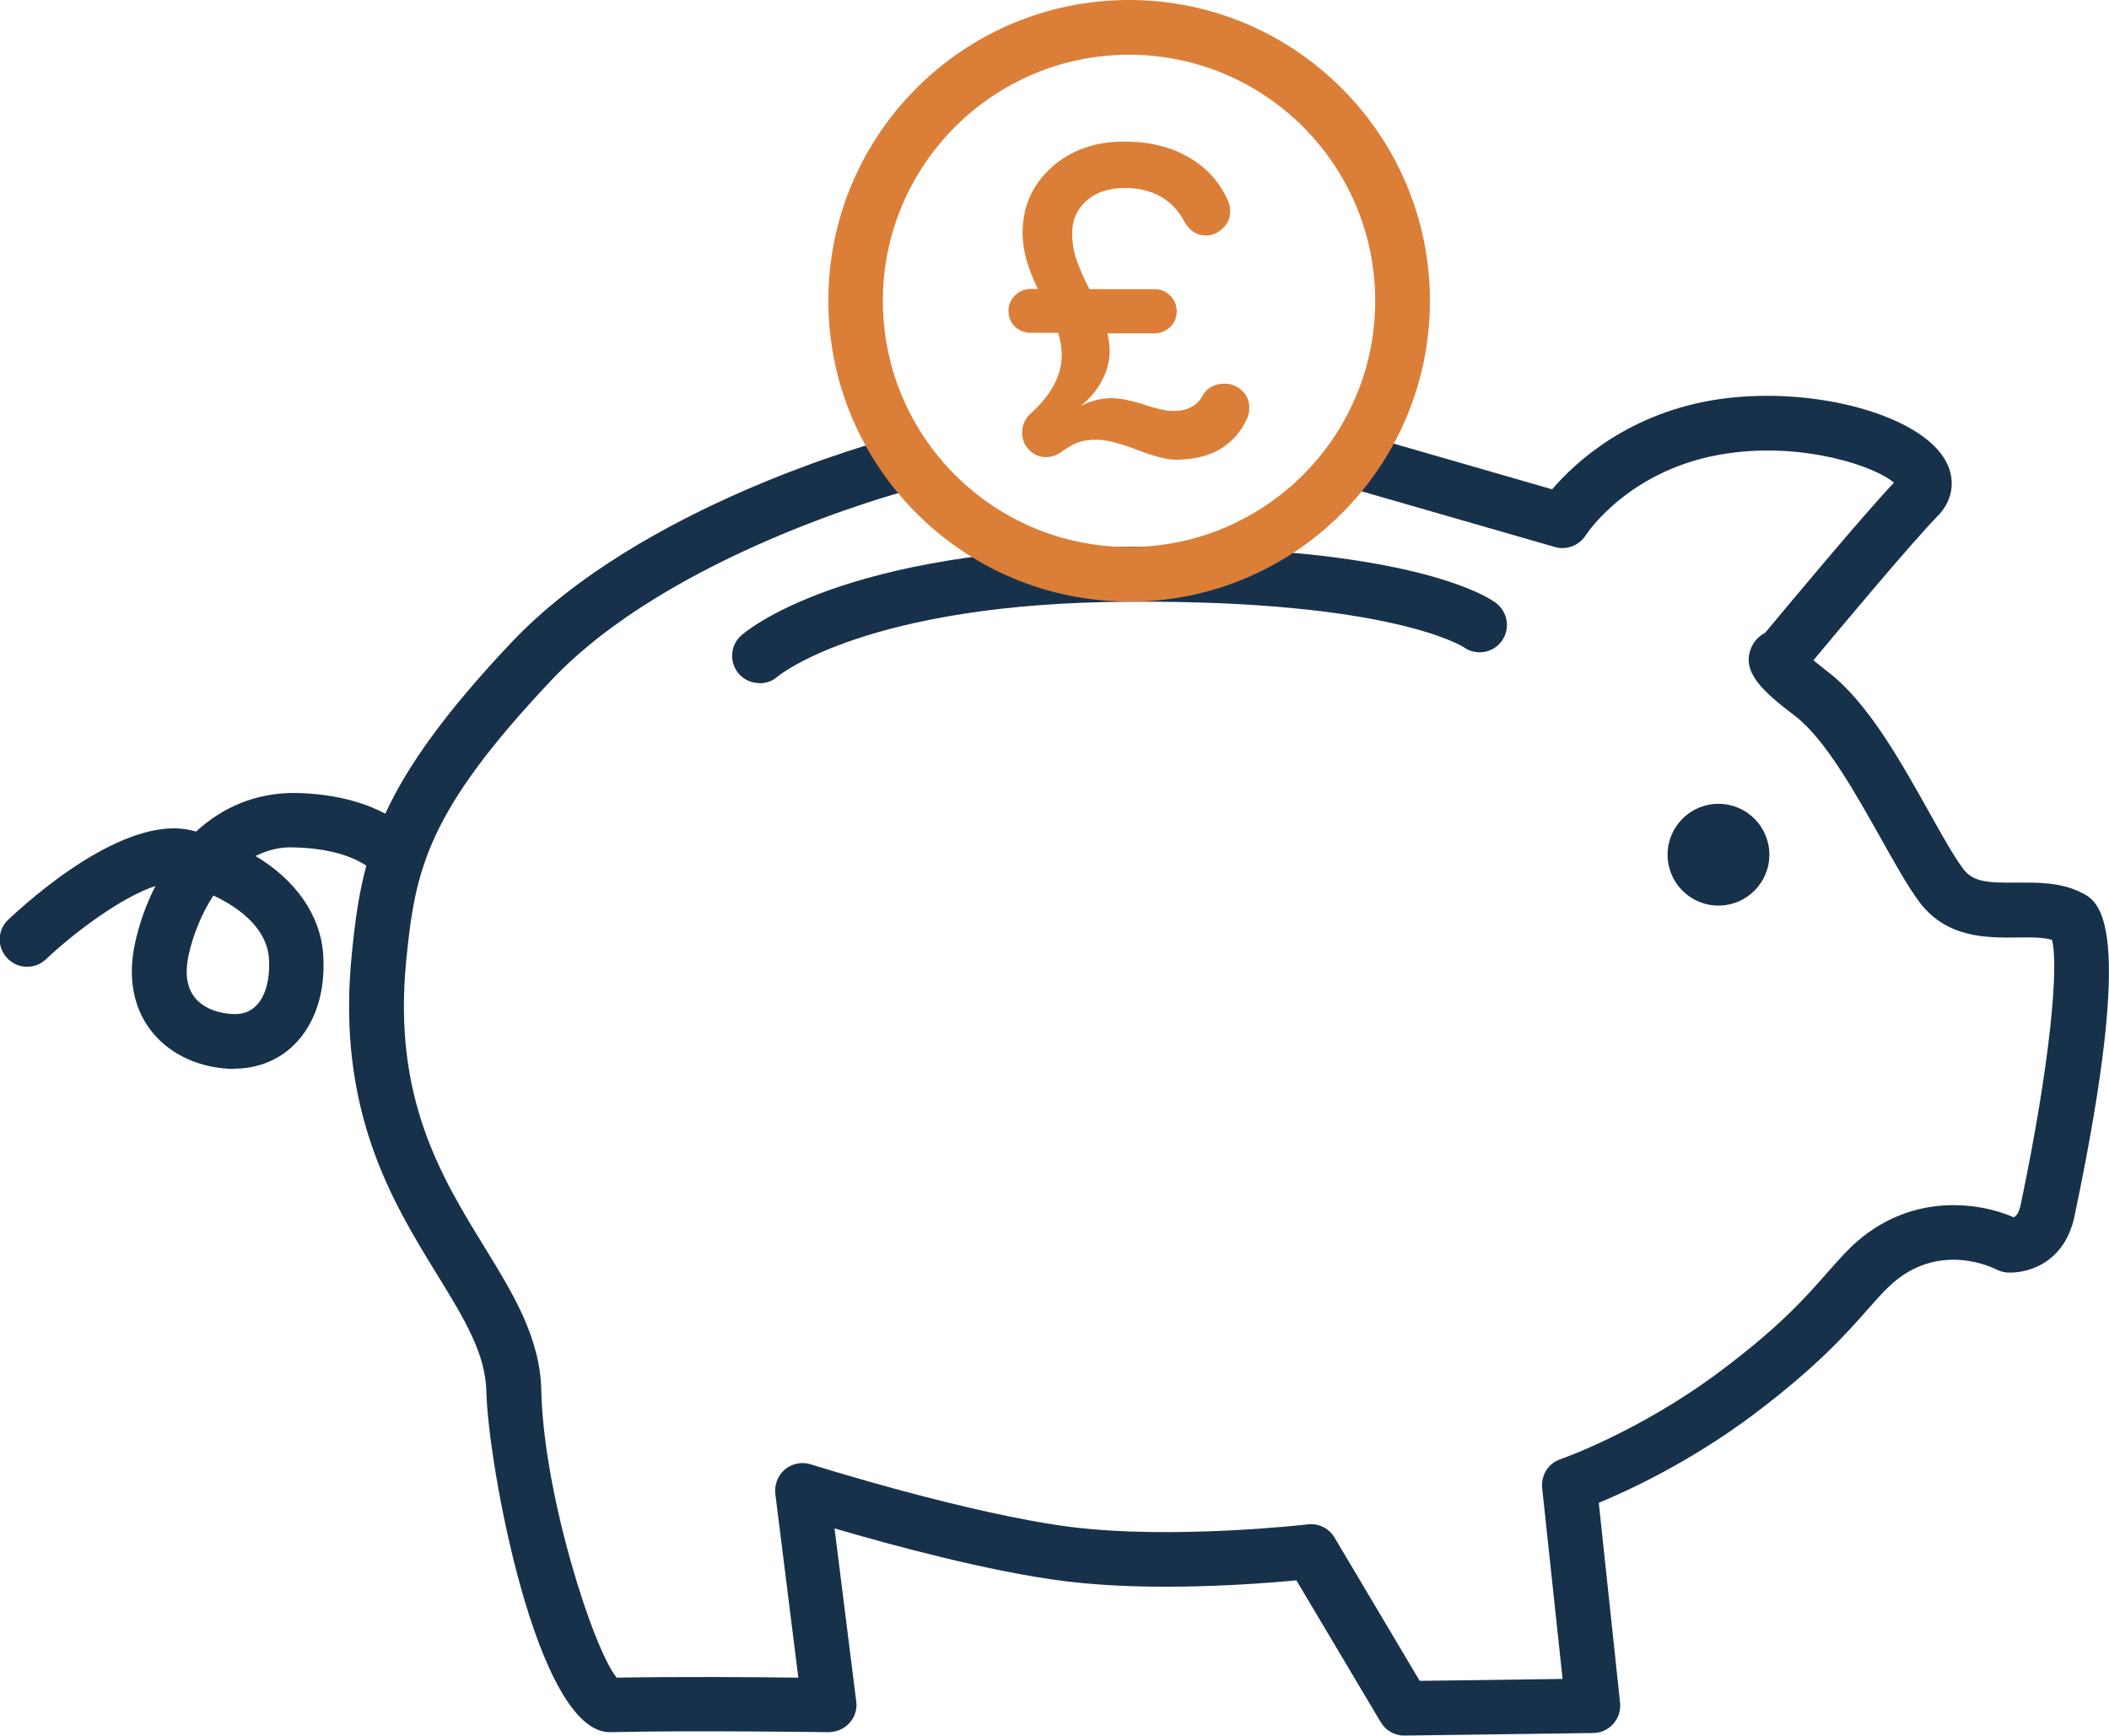
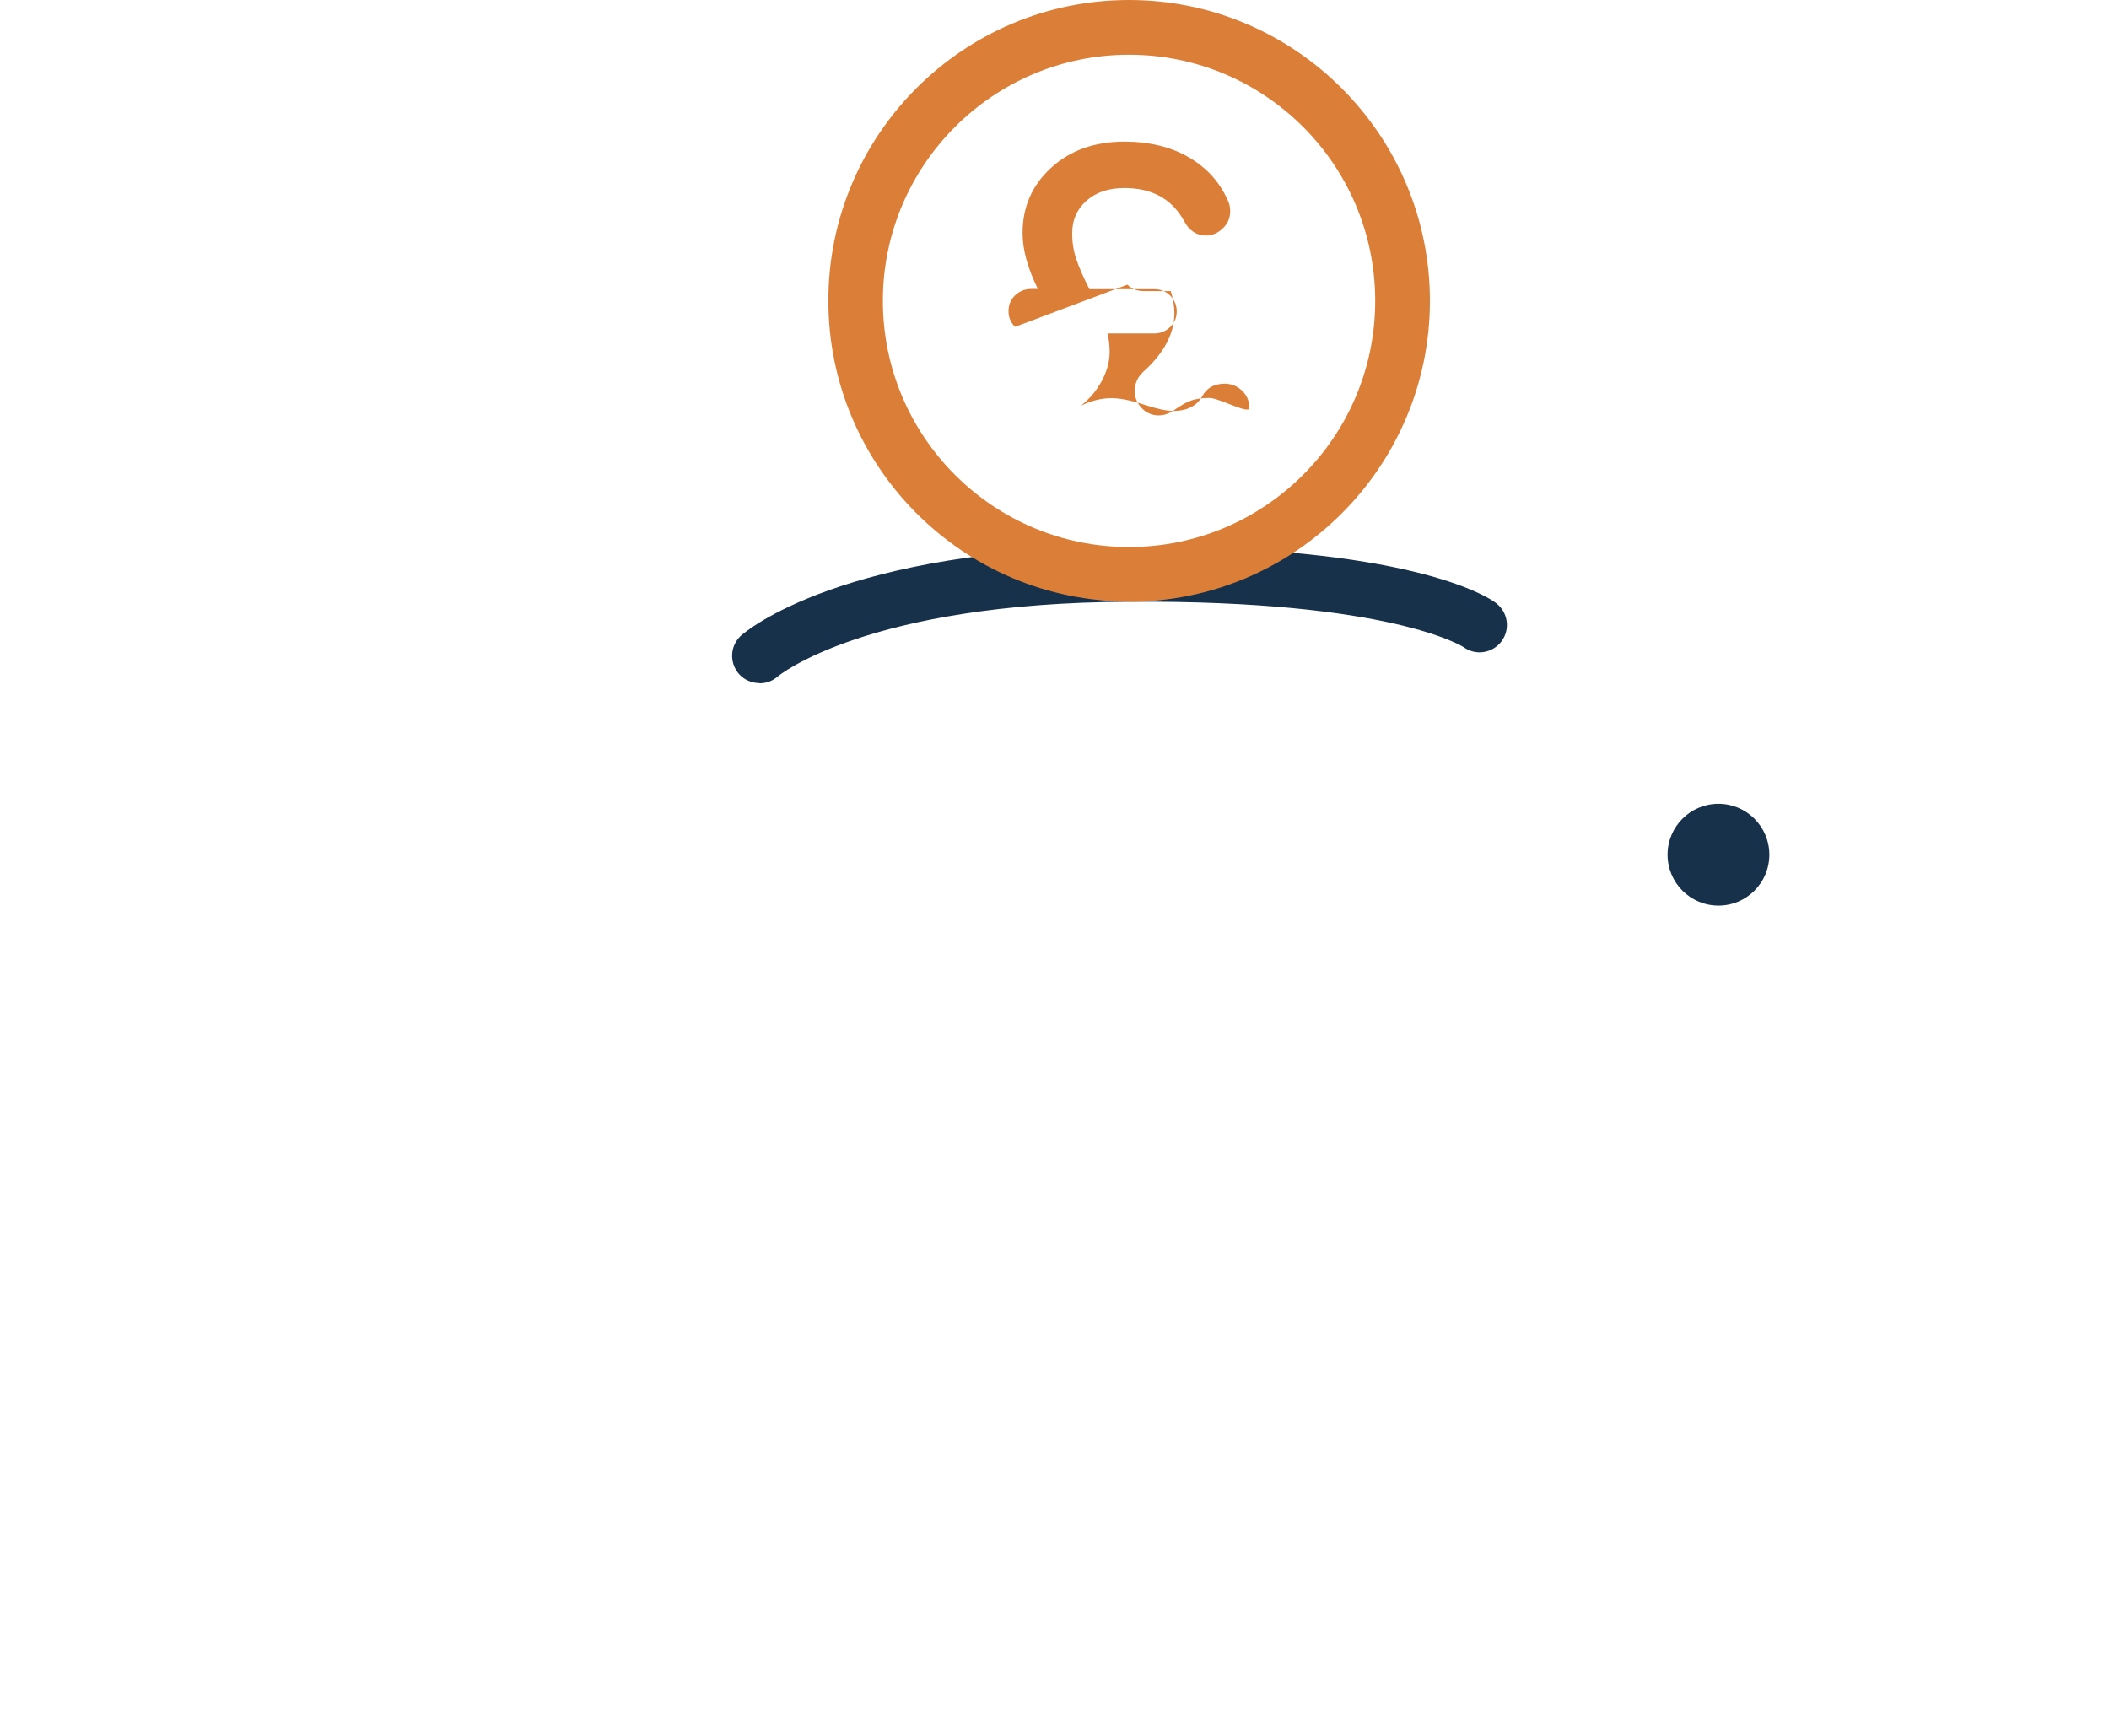
<svg xmlns="http://www.w3.org/2000/svg" id="Layer_1" data-name="Layer 1" viewBox="0 0 99.04 81.51">
  <defs>
    <style>
      .cls-1 {
        fill: #18314b;
      }

      .cls-2 {
        fill: #db7f38;
      }
    </style>
  </defs>
-   <path class="cls-1" d="M65.94,81.51c-.45,0-.87-.24-1.1-.63l-3.96-6.66c-1.92.18-6.78.55-10.86.04-3.55-.44-8.24-1.72-10.83-2.48l1.02,8.13c.05.37-.07.74-.32,1.01-.25.28-.6.42-.97.43-.06,0-6.41-.09-10.25,0-3.47.08-5.76-12.66-5.83-16-.04-1.79-1.04-3.42-2.3-5.47-2.12-3.45-4.76-7.74-4.02-15.07.46-4.66,1.2-7.96,7.47-14.61,6.1-6.47,17.31-9.47,17.78-9.6.69-.18,1.39.23,1.57.92.18.69-.23,1.39-.91,1.57-.11.03-10.97,2.94-16.56,8.88-5.84,6.19-6.37,8.88-6.79,13.11-.65,6.46,1.64,10.18,3.66,13.47,1.35,2.2,2.63,4.27,2.68,6.76.11,4.92,2.45,12.16,3.54,13.48,2.72-.05,6.49-.03,8.53,0l-1.08-8.63c-.05-.43.12-.87.45-1.15.34-.28.8-.37,1.21-.24.07.02,7.45,2.35,12.28,2.95,4.78.59,11.01-.12,11.07-.13.5-.06.99.18,1.25.62l4,6.73,6.71-.09-.96-8.97c-.06-.59.29-1.16.86-1.35.04-.01,3.75-1.31,7.53-4.15,2.78-2.08,4.01-3.48,4.99-4.6.41-.46.77-.87,1.14-1.23,2.71-2.58,5.98-2.1,7.63-1.38.14-.07.25-.26.32-.58,1.41-6.72,1.8-11.3,1.47-12.45-.43-.13-1.03-.12-1.65-.11-1.41.01-3.31.04-4.59-1.69-.55-.74-1.12-1.77-1.79-2.96-1.17-2.08-2.61-4.67-4.04-5.76-1.51-1.15-2.53-2.06-2.05-3.2.13-.31.36-.55.65-.7,1-1.2,4.59-5.51,6.05-7.05-.86-.76-4.19-1.9-7.79-1.38-4.56.65-6.61,3.73-6.69,3.86-.31.47-.89.7-1.44.54l-9.3-2.68c-.68-.2-1.08-.91-.88-1.59.19-.68.91-1.08,1.59-.88l8.46,2.44c1.08-1.26,3.62-3.63,7.89-4.24,4.46-.63,9.53.78,10.63,2.98.44.87.28,1.81-.42,2.52-1.08,1.09-4.5,5.17-5.83,6.77.18.15.41.33.7.56,1.85,1.42,3.37,4.14,4.72,6.55.6,1.07,1.16,2.08,1.61,2.68.45.61,1.11.67,2.5.65.97,0,2.06-.03,3.05.47.84.42,2.6,1.3-.32,15.2-.48,2.28-2.31,2.71-3.2,2.64-.17-.02-.34-.07-.49-.15-.1-.05-2.72-1.38-5.01.8-.33.31-.63.66-.99,1.06-1.01,1.15-2.39,2.71-5.38,4.96-2.96,2.22-5.83,3.55-7.27,4.15l1,9.39c.04.36-.08.72-.32.99-.24.27-.58.43-.94.43l-8.86.12h-.02ZM29.08,78.91h.01-.01ZM83.45,32.11h0s0,0,0,0Z" />
-   <path class="cls-1" d="M11,50.2c-.11,0-.23,0-.34-.01-1.52-.11-2.8-.77-3.61-1.84-.56-.75-1.14-2.07-.71-4.05.2-.92.52-1.83.96-2.69-1.55.5-3.79,2.16-5.14,3.44-.52.49-1.33.47-1.82-.05-.49-.51-.47-1.33.05-1.81.89-.84,5.46-5,8.65-4.18.06.01.11.03.17.04,1.23-1.13,2.8-1.83,4.68-1.81,4.15.09,5.66,2.05,5.82,2.27.41.58.27,1.38-.31,1.79-.58.41-1.38.27-1.79-.31-.02-.02-.95-1.13-3.78-1.19-.69-.04-1.3.14-1.83.4,1.9,1.14,3.06,2.79,3.18,4.66.11,1.74-.38,3.23-1.37,4.21-.74.73-1.73,1.12-2.82,1.12ZM10.02,42.06c-.61.93-.98,1.97-1.16,2.78-.18.83-.1,1.49.26,1.97.34.46.98.76,1.74.81.49.04.87-.09,1.16-.38.45-.44.67-1.25.61-2.22-.08-1.33-1.26-2.33-2.6-2.96Z" />
  <path class="cls-1" d="M35.66,32.08c-.36,0-.71-.15-.96-.43-.46-.53-.42-1.33.1-1.8.19-.17,4.74-4.12,18.22-4.17,13.14-.1,16.85,2.35,17.22,2.63.57.42.7,1.22.28,1.8-.42.57-1.22.7-1.79.28-.01,0-3.35-2.21-15.7-2.13-12.33.05-16.48,3.48-16.52,3.52-.24.21-.54.31-.84.31Z" />
  <circle class="cls-1" cx="80.7" cy="40.14" r="2.39" />
-   <path class="cls-2" d="M47.67,15.35c-.21-.2-.31-.45-.31-.74s.1-.54.31-.74.46-.3.76-.3h.31c-.48-.97-.72-1.85-.72-2.62,0-1.22.44-2.24,1.33-3.06s2.04-1.24,3.45-1.24c1.18,0,2.2.25,3.05.75s1.46,1.19,1.84,2.08c.06.15.08.29.08.45,0,.3-.11.57-.34.79s-.49.34-.79.34c-.45,0-.8-.23-1.04-.69-.57-1.03-1.5-1.54-2.8-1.54-.73,0-1.33.2-1.78.6s-.67.91-.67,1.53c0,.44.07.86.21,1.26s.34.85.6,1.36h3.04c.3,0,.55.1.75.3s.31.45.31.74-.1.54-.31.74-.46.3-.75.3h-2.19c.07.31.1.6.1.86,0,.47-.13.93-.38,1.39s-.58.84-.98,1.15c.49-.24.97-.36,1.44-.36.41,0,.91.1,1.52.3s1.06.3,1.38.3c.67,0,1.13-.24,1.38-.71.21-.38.56-.57,1.04-.57.32,0,.59.11.82.33s.34.49.34.81c0,.19-.04.36-.12.53-.61,1.27-1.72,1.9-3.34,1.9-.42,0-1.02-.16-1.83-.47s-1.43-.47-1.87-.47c-.35,0-.63.04-.86.12s-.49.23-.8.45c-.24.17-.48.25-.73.25-.3,0-.57-.11-.79-.34s-.33-.49-.33-.8c0-.36.13-.66.4-.91.98-.88,1.46-1.8,1.46-2.75,0-.33-.06-.67-.17-1.04h-1.28c-.3,0-.55-.1-.76-.3Z" />
+   <path class="cls-2" d="M47.67,15.35c-.21-.2-.31-.45-.31-.74s.1-.54.31-.74.46-.3.76-.3h.31c-.48-.97-.72-1.85-.72-2.62,0-1.22.44-2.24,1.33-3.06s2.04-1.24,3.45-1.24c1.18,0,2.2.25,3.05.75s1.46,1.19,1.84,2.08c.06.15.08.29.08.45,0,.3-.11.57-.34.79s-.49.34-.79.34c-.45,0-.8-.23-1.04-.69-.57-1.03-1.5-1.54-2.8-1.54-.73,0-1.33.2-1.78.6s-.67.91-.67,1.53c0,.44.07.86.21,1.26s.34.85.6,1.36h3.04c.3,0,.55.1.75.3s.31.45.31.74-.1.54-.31.74-.46.3-.75.3h-2.19c.07.31.1.6.1.86,0,.47-.13.93-.38,1.39s-.58.84-.98,1.15c.49-.24.97-.36,1.44-.36.41,0,.91.1,1.52.3s1.06.3,1.38.3c.67,0,1.13-.24,1.38-.71.21-.38.56-.57,1.04-.57.32,0,.59.11.82.33s.34.49.34.81s-1.43-.47-1.87-.47c-.35,0-.63.04-.86.12s-.49.23-.8.45c-.24.17-.48.25-.73.25-.3,0-.57-.11-.79-.34s-.33-.49-.33-.8c0-.36.13-.66.4-.91.98-.88,1.46-1.8,1.46-2.75,0-.33-.06-.67-.17-1.04h-1.28c-.3,0-.55-.1-.76-.3Z" />
  <path class="cls-2" d="M53.02,28.25c-7.79,0-14.12-6.34-14.12-14.13S45.23,0,53.02,0s14.13,6.34,14.13,14.13-6.34,14.13-14.13,14.13ZM53.02,2.57c-6.37,0-11.56,5.18-11.56,11.56s5.18,11.56,11.56,11.56,11.56-5.18,11.56-11.56-5.18-11.56-11.56-11.56Z" />
</svg>